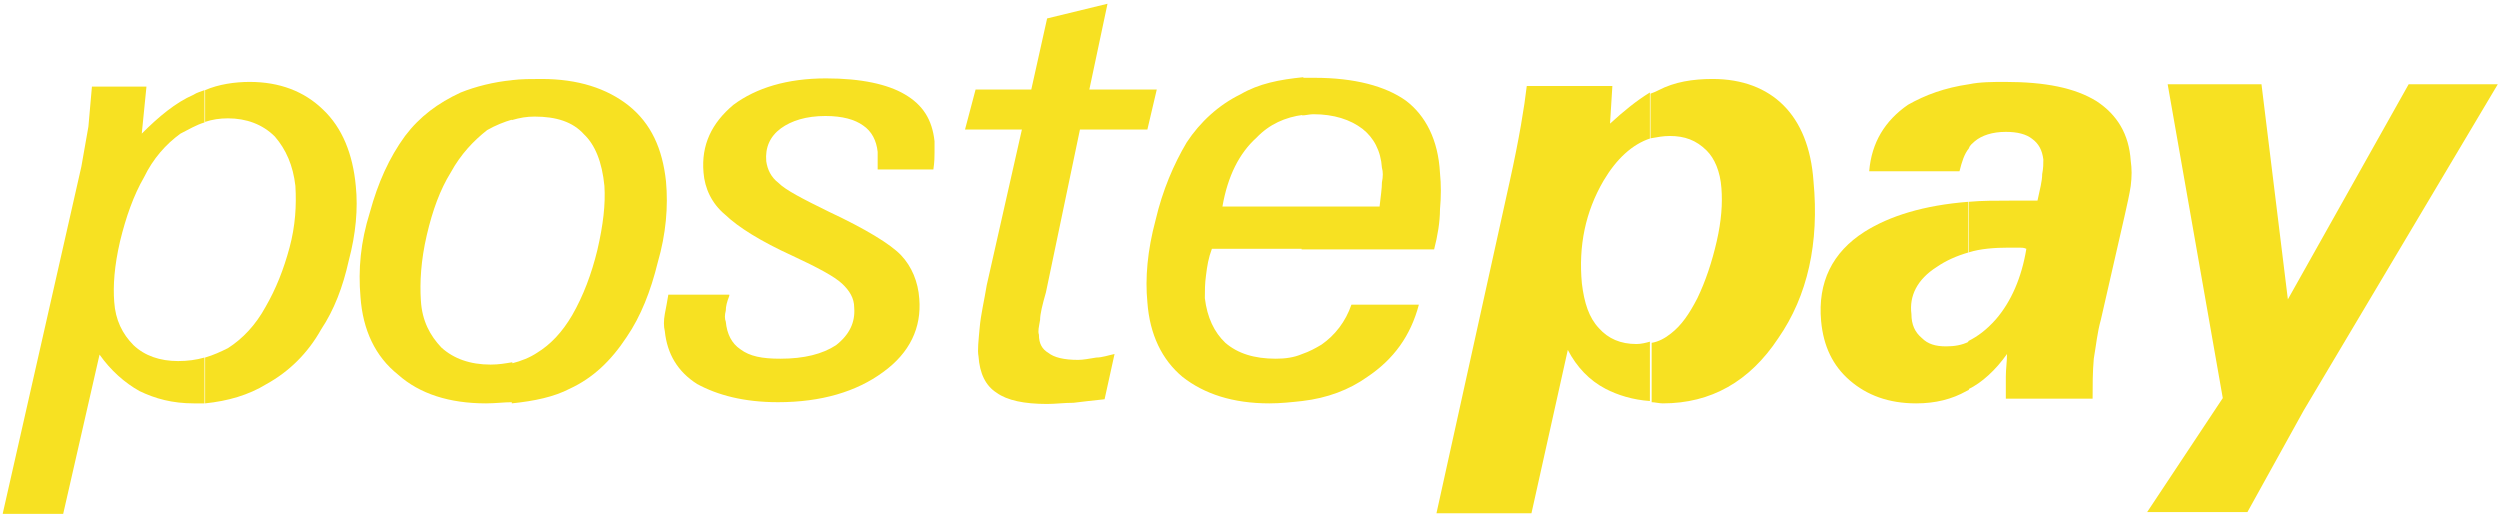
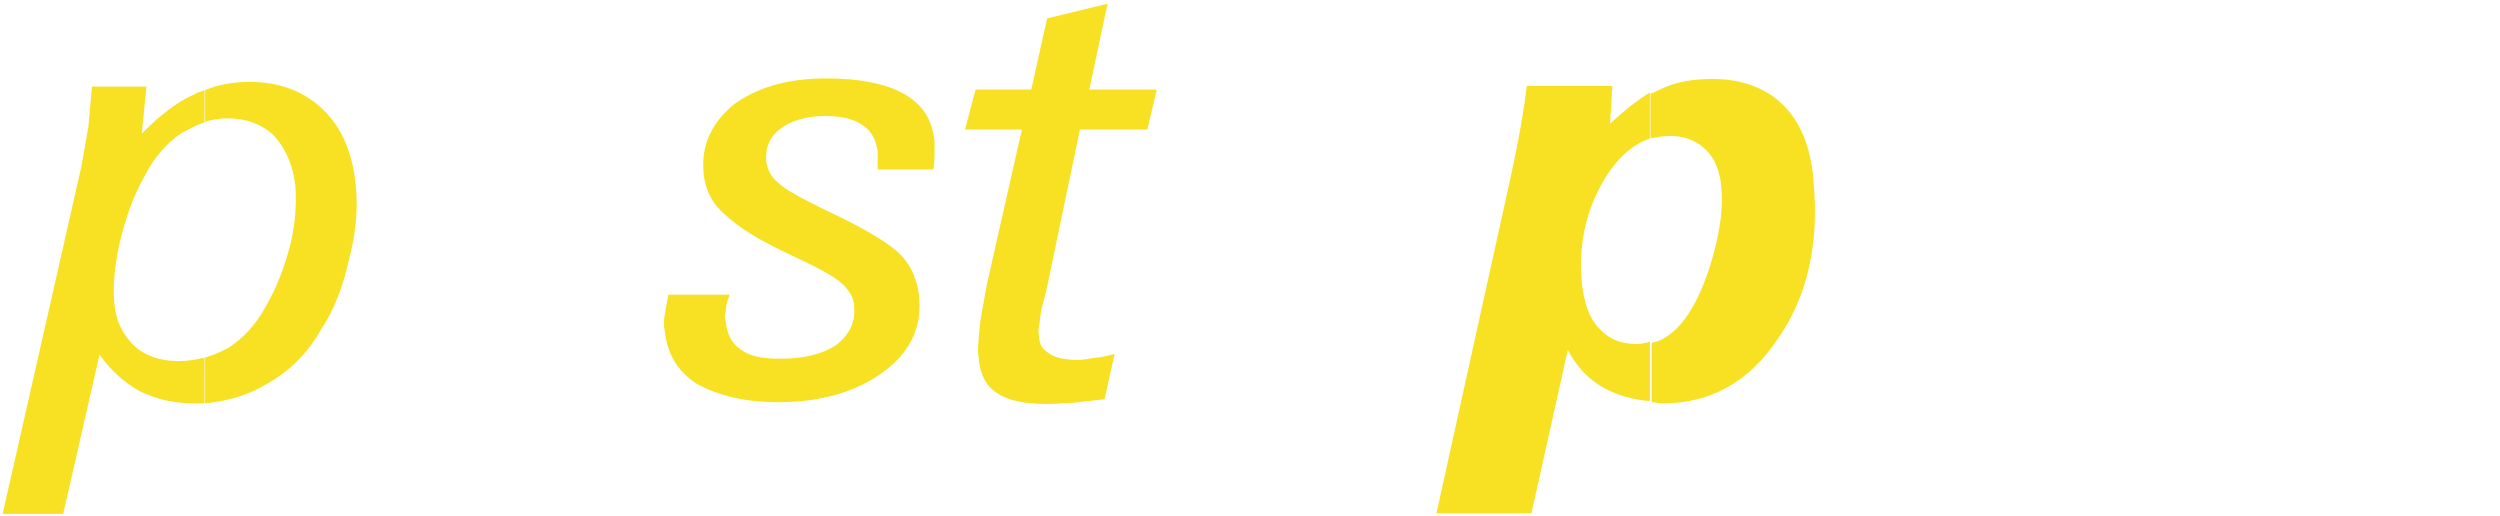
<svg xmlns="http://www.w3.org/2000/svg" width="426" height="88" viewBox="0 0 426 88" fill="none">
  <path d="M34.948 15.36C37.246 14.358 40.044 13.958 42.542 13.958C47.638 13.958 51.834 15.56 55.032 18.664C58.329 21.769 60.127 26.275 60.627 31.683C61.027 35.588 60.627 39.894 59.428 44.401C58.429 48.907 56.93 52.812 54.732 56.117C52.434 60.223 49.236 63.327 45.44 65.43C42.342 67.333 38.845 68.334 34.948 68.735V60.924C36.347 60.523 37.646 59.922 38.845 59.322C41.343 57.719 43.541 55.416 45.24 52.312C47.038 49.207 48.337 45.903 49.336 42.197C50.336 38.492 50.535 34.987 50.336 31.683C49.936 28.178 48.737 25.474 46.838 23.271C44.74 21.168 41.943 20.166 38.845 20.166C37.446 20.166 36.147 20.367 34.948 20.767V15.36V15.36ZM0.477 87.461L13.866 28.378C14.266 26.075 14.665 23.872 15.065 21.569C15.265 19.265 15.465 17.062 15.664 14.759H24.957L24.157 22.77C27.055 19.866 29.953 17.463 32.95 16.161C33.55 15.76 34.349 15.56 34.848 15.36V20.867C33.45 21.268 32.151 22.069 30.752 22.77C28.254 24.573 26.056 27.076 24.557 30.181C22.759 33.285 21.46 36.99 20.46 41.096C19.461 45.402 19.261 48.707 19.461 51.41C19.661 54.515 20.86 56.918 22.759 58.821C24.657 60.623 27.255 61.525 30.352 61.525C31.951 61.525 33.45 61.325 34.848 60.924V68.735C34.249 68.735 33.649 68.735 33.05 68.735C29.353 68.735 26.455 67.934 23.758 66.632C21.26 65.23 18.862 63.127 16.963 60.423L10.768 87.561H0.477V87.461Z" fill="#F7E122" />
  <path d="M284.54 23.171C283.341 23.171 282.442 23.371 281.243 23.571V15.961C281.843 15.76 282.242 15.56 282.642 15.36C285.34 13.958 288.437 13.457 291.834 13.457C296.93 13.457 301.027 15.059 303.924 17.963C306.822 20.867 308.62 25.174 309.02 30.882C310.019 41.396 308.021 50.409 303.025 57.619C298.129 65.03 291.534 68.735 283.341 68.735C282.742 68.735 281.942 68.535 281.443 68.535V58.42C282.642 58.22 283.741 57.619 284.74 56.818C286.539 55.416 287.838 53.514 289.236 50.81C290.635 47.906 291.734 44.601 292.534 41.096C293.333 37.591 293.533 34.687 293.333 32.083C293.133 29.179 292.134 26.976 290.835 25.674C289.037 23.872 287.038 23.171 284.54 23.171ZM281.243 23.571C278.146 24.573 275.448 27.076 273.25 30.781C270.152 36.089 268.953 41.897 269.553 48.306C269.952 51.611 270.752 54.114 272.45 55.917C274.049 57.719 276.147 58.621 278.845 58.621C279.644 58.621 280.444 58.42 281.143 58.22V68.334C278.246 68.134 275.648 67.333 273.549 66.231C270.852 64.829 268.654 62.526 267.155 59.622L260.96 87.461H244.773L257.263 30.882C258.862 23.671 259.761 18.164 260.161 14.659H274.748L274.349 21.068C276.647 18.965 278.845 17.162 281.143 15.76V23.571H281.243Z" fill="#F7E122" />
-   <path d="M345.29 42.398C344.89 42.197 344.49 42.197 344.091 42.197C343.491 42.197 343.091 42.197 342.292 42.197C339.794 42.197 337.396 42.398 335.498 42.999V34.386C337.596 34.186 340.194 34.186 342.692 34.186C343.891 34.186 344.79 34.186 345.39 34.186C345.989 34.186 346.589 34.186 347.188 34.186C347.588 32.284 347.987 30.882 347.987 29.68C348.187 28.678 348.187 27.877 348.187 27.176C347.987 25.574 347.388 24.473 346.289 23.671C345.29 22.87 343.791 22.47 341.793 22.47C339.494 22.47 337.696 23.071 336.497 24.072C336.097 24.473 335.698 24.673 335.498 25.274V14.358C337.396 13.958 339.594 13.958 341.693 13.958C348.487 13.958 353.583 14.959 357.28 17.262C360.777 19.566 362.775 22.87 363.075 27.377C363.275 28.779 363.275 30.081 363.075 31.683C362.875 33.085 362.475 34.787 362.076 36.59L357.979 54.515C357.38 56.618 357.18 58.821 356.78 61.124C356.58 63.427 356.58 65.63 356.58 67.934H341.793C341.793 66.732 341.793 65.63 341.793 64.229C341.793 62.827 341.992 61.725 341.992 60.323C340.094 63.027 337.696 65.23 335.398 66.332V58.12C336.997 57.319 338.495 56.217 340.094 54.415C342.692 51.41 344.49 47.305 345.29 42.398ZM335.498 42.999C333.4 43.599 331.601 44.401 330.002 45.502C326.705 47.605 325.306 50.409 325.706 53.514C325.706 55.316 326.305 56.618 327.504 57.619C328.504 58.621 329.803 59.021 331.601 59.021C333 59.021 334.299 58.821 335.498 58.22V66.432L335.098 66.632C332.6 68.034 329.803 68.735 326.505 68.735C321.809 68.735 318.112 67.333 315.215 64.829C312.317 62.326 310.718 59.021 310.319 54.715C309.719 48.106 312.217 42.999 317.713 39.494C322.009 36.79 327.804 34.987 335.398 34.386V42.999H335.498ZM335.498 14.358V25.274C334.699 26.275 334.299 27.577 333.899 29.179H318.512C318.912 24.272 321.21 20.567 325.106 17.863C328.104 16.161 331.401 14.959 335.498 14.358Z" fill="#F7E122" />
-   <path d="M365.873 87.261L378.762 67.834L369.37 14.358H385.357L389.853 51.01L410.436 14.358H425.623L392.551 69.936L382.959 87.261H365.873Z" fill="#F7E122" />
-   <path d="M91.102 19.866C89.703 19.866 88.604 20.066 87.205 20.467V13.657C88.804 13.457 90.502 13.457 92.301 13.457C98.496 13.457 103.392 15.059 107.089 17.963C110.985 21.068 112.884 25.374 113.483 30.882C113.883 35.188 113.483 39.894 112.084 44.701C110.885 49.608 109.187 53.914 106.789 57.419C104.091 61.525 100.994 64.429 97.097 66.231C94.399 67.633 91.102 68.334 87.205 68.735V61.925C88.804 61.525 90.302 60.924 91.501 60.123C93.8 58.721 95.798 56.618 97.497 53.714C99.395 50.409 100.794 46.704 101.793 42.598C102.792 38.292 103.192 34.787 102.992 31.683C102.592 27.577 101.393 24.673 99.495 22.87C97.597 20.767 94.799 19.866 91.102 19.866ZM87.305 20.367C85.906 20.767 84.407 21.368 83.009 22.169C80.711 23.972 78.512 26.275 76.814 29.38C75.015 32.283 73.716 35.788 72.717 40.094C71.718 44.401 71.518 48.106 71.718 51.21C71.918 54.715 73.317 57.219 75.215 59.221C77.313 61.124 80.111 62.126 83.608 62.126C85.007 62.126 86.106 61.925 87.305 61.725V68.535C85.906 68.535 84.407 68.735 82.809 68.735C76.614 68.735 71.518 67.133 67.821 63.828C63.925 60.724 61.826 56.217 61.427 50.609C61.027 45.903 61.427 41.296 63.025 36.189C64.424 31.082 66.323 26.876 69.02 23.171C71.518 19.866 74.616 17.563 78.512 15.76C81.01 14.759 84.108 13.958 87.305 13.657V20.367Z" fill="#F7E122" />
  <path d="M124.274 50.409C123.874 51.41 123.675 52.212 123.675 52.913C123.475 53.714 123.475 54.315 123.675 54.815C123.874 56.918 124.674 58.52 126.172 59.522C127.771 60.724 129.869 61.124 132.967 61.124C137.063 61.124 140.161 60.323 142.459 58.821C144.757 57.018 145.756 54.915 145.556 52.412C145.556 50.81 144.757 49.508 143.458 48.306C142.159 47.104 139.361 45.602 135.065 43.599C129.57 41.096 125.773 38.693 123.575 36.59C121.277 34.687 120.078 32.083 119.878 29.379C119.478 24.673 121.277 20.968 124.973 17.863C128.87 14.959 134.166 13.357 140.76 13.357C146.755 13.357 151.252 14.358 154.149 16.061C157.247 17.863 158.845 20.367 159.245 24.072C159.245 24.673 159.245 25.274 159.245 25.975C159.245 26.575 159.245 27.577 159.045 28.879H149.553C149.553 28.278 149.553 27.677 149.553 27.276C149.553 26.876 149.553 26.275 149.553 25.874C149.353 23.972 148.554 22.369 147.055 21.368C145.656 20.367 143.558 19.766 140.66 19.766C137.363 19.766 134.865 20.567 133.067 21.869C131.168 23.271 130.369 25.174 130.569 27.477C130.769 28.879 131.368 30.18 132.667 31.182C133.866 32.384 136.764 33.886 141.26 36.089C147.455 38.993 151.751 41.597 153.55 43.499C155.348 45.402 156.447 48.006 156.647 50.91C157.047 55.817 155.048 60.123 150.452 63.427C145.956 66.732 139.961 68.534 132.567 68.534C126.772 68.534 122.276 67.333 118.779 65.43C115.481 63.327 113.683 60.323 113.283 56.417C113.083 55.616 113.083 54.615 113.283 53.513C113.483 52.512 113.683 51.41 113.883 50.209H124.274V50.409Z" fill="#F7E122" />
  <path d="M188.221 68.034C186.322 68.234 184.524 68.434 182.925 68.635C181.326 68.635 179.828 68.835 178.429 68.835C174.532 68.835 171.634 68.234 169.836 66.932C167.938 65.731 166.938 63.628 166.739 60.724C166.539 59.722 166.739 58.02 166.938 55.817C167.138 53.513 167.738 51.11 168.137 48.606L174.132 22.069H164.44L166.239 15.259H175.731L178.429 3.142L188.72 0.639L185.623 15.259H197.113L195.515 22.069H184.024L178.229 49.808C177.629 51.911 177.23 53.513 177.23 54.515C177.03 55.717 176.83 56.417 177.03 57.018C177.03 58.621 177.629 59.522 178.629 60.123C179.628 60.924 181.326 61.324 183.724 61.324C184.524 61.324 185.623 61.124 186.822 60.924C187.821 60.924 188.92 60.523 189.919 60.323L188.221 68.034Z" fill="#F7E122" />
-   <path d="M221.892 35.188H235.081C235.281 33.385 235.481 32.083 235.481 31.082C235.681 30.08 235.681 29.279 235.481 28.578C235.281 25.674 234.082 23.471 232.184 21.969C230.086 20.367 227.288 19.465 223.791 19.465C223.191 19.465 222.392 19.666 221.892 19.666V13.257C222.692 13.257 223.291 13.257 223.991 13.257C230.785 13.257 236.081 14.659 239.578 17.162C242.875 19.666 245.073 23.771 245.373 29.48C245.573 31.382 245.573 33.585 245.373 35.688C245.373 37.791 244.973 40.195 244.374 42.498H221.792V35.188H221.892ZM221.892 68.334V60.323C223.091 59.922 224.19 59.322 225.19 58.721C227.488 57.118 229.286 54.815 230.285 51.911H241.776C240.377 57.219 237.479 61.224 232.983 64.228C229.886 66.431 226.189 67.834 221.892 68.334ZM208.304 35.188H221.892V42.398H206.505C205.906 44 205.706 45.302 205.506 46.904C205.306 48.306 205.306 49.608 205.306 50.809C205.706 54.114 206.905 56.618 208.803 58.42C210.902 60.223 213.699 61.124 217.396 61.124C218.995 61.124 220.494 60.924 221.892 60.323V68.334C220.094 68.534 218.195 68.735 216.297 68.735C210.102 68.735 205.206 67.132 201.509 64.228C198.012 61.324 195.914 57.018 195.514 51.511C195.115 47.405 195.514 42.698 196.913 37.491C198.112 32.384 200.011 27.977 202.209 24.272C204.507 20.767 207.704 17.863 211.401 16.061C214.498 14.258 217.996 13.557 222.092 13.156V19.566C218.995 19.966 216.297 21.168 214.099 23.471C211.201 26.075 209.203 29.98 208.304 35.188Z" fill="#F7E122" />
</svg>